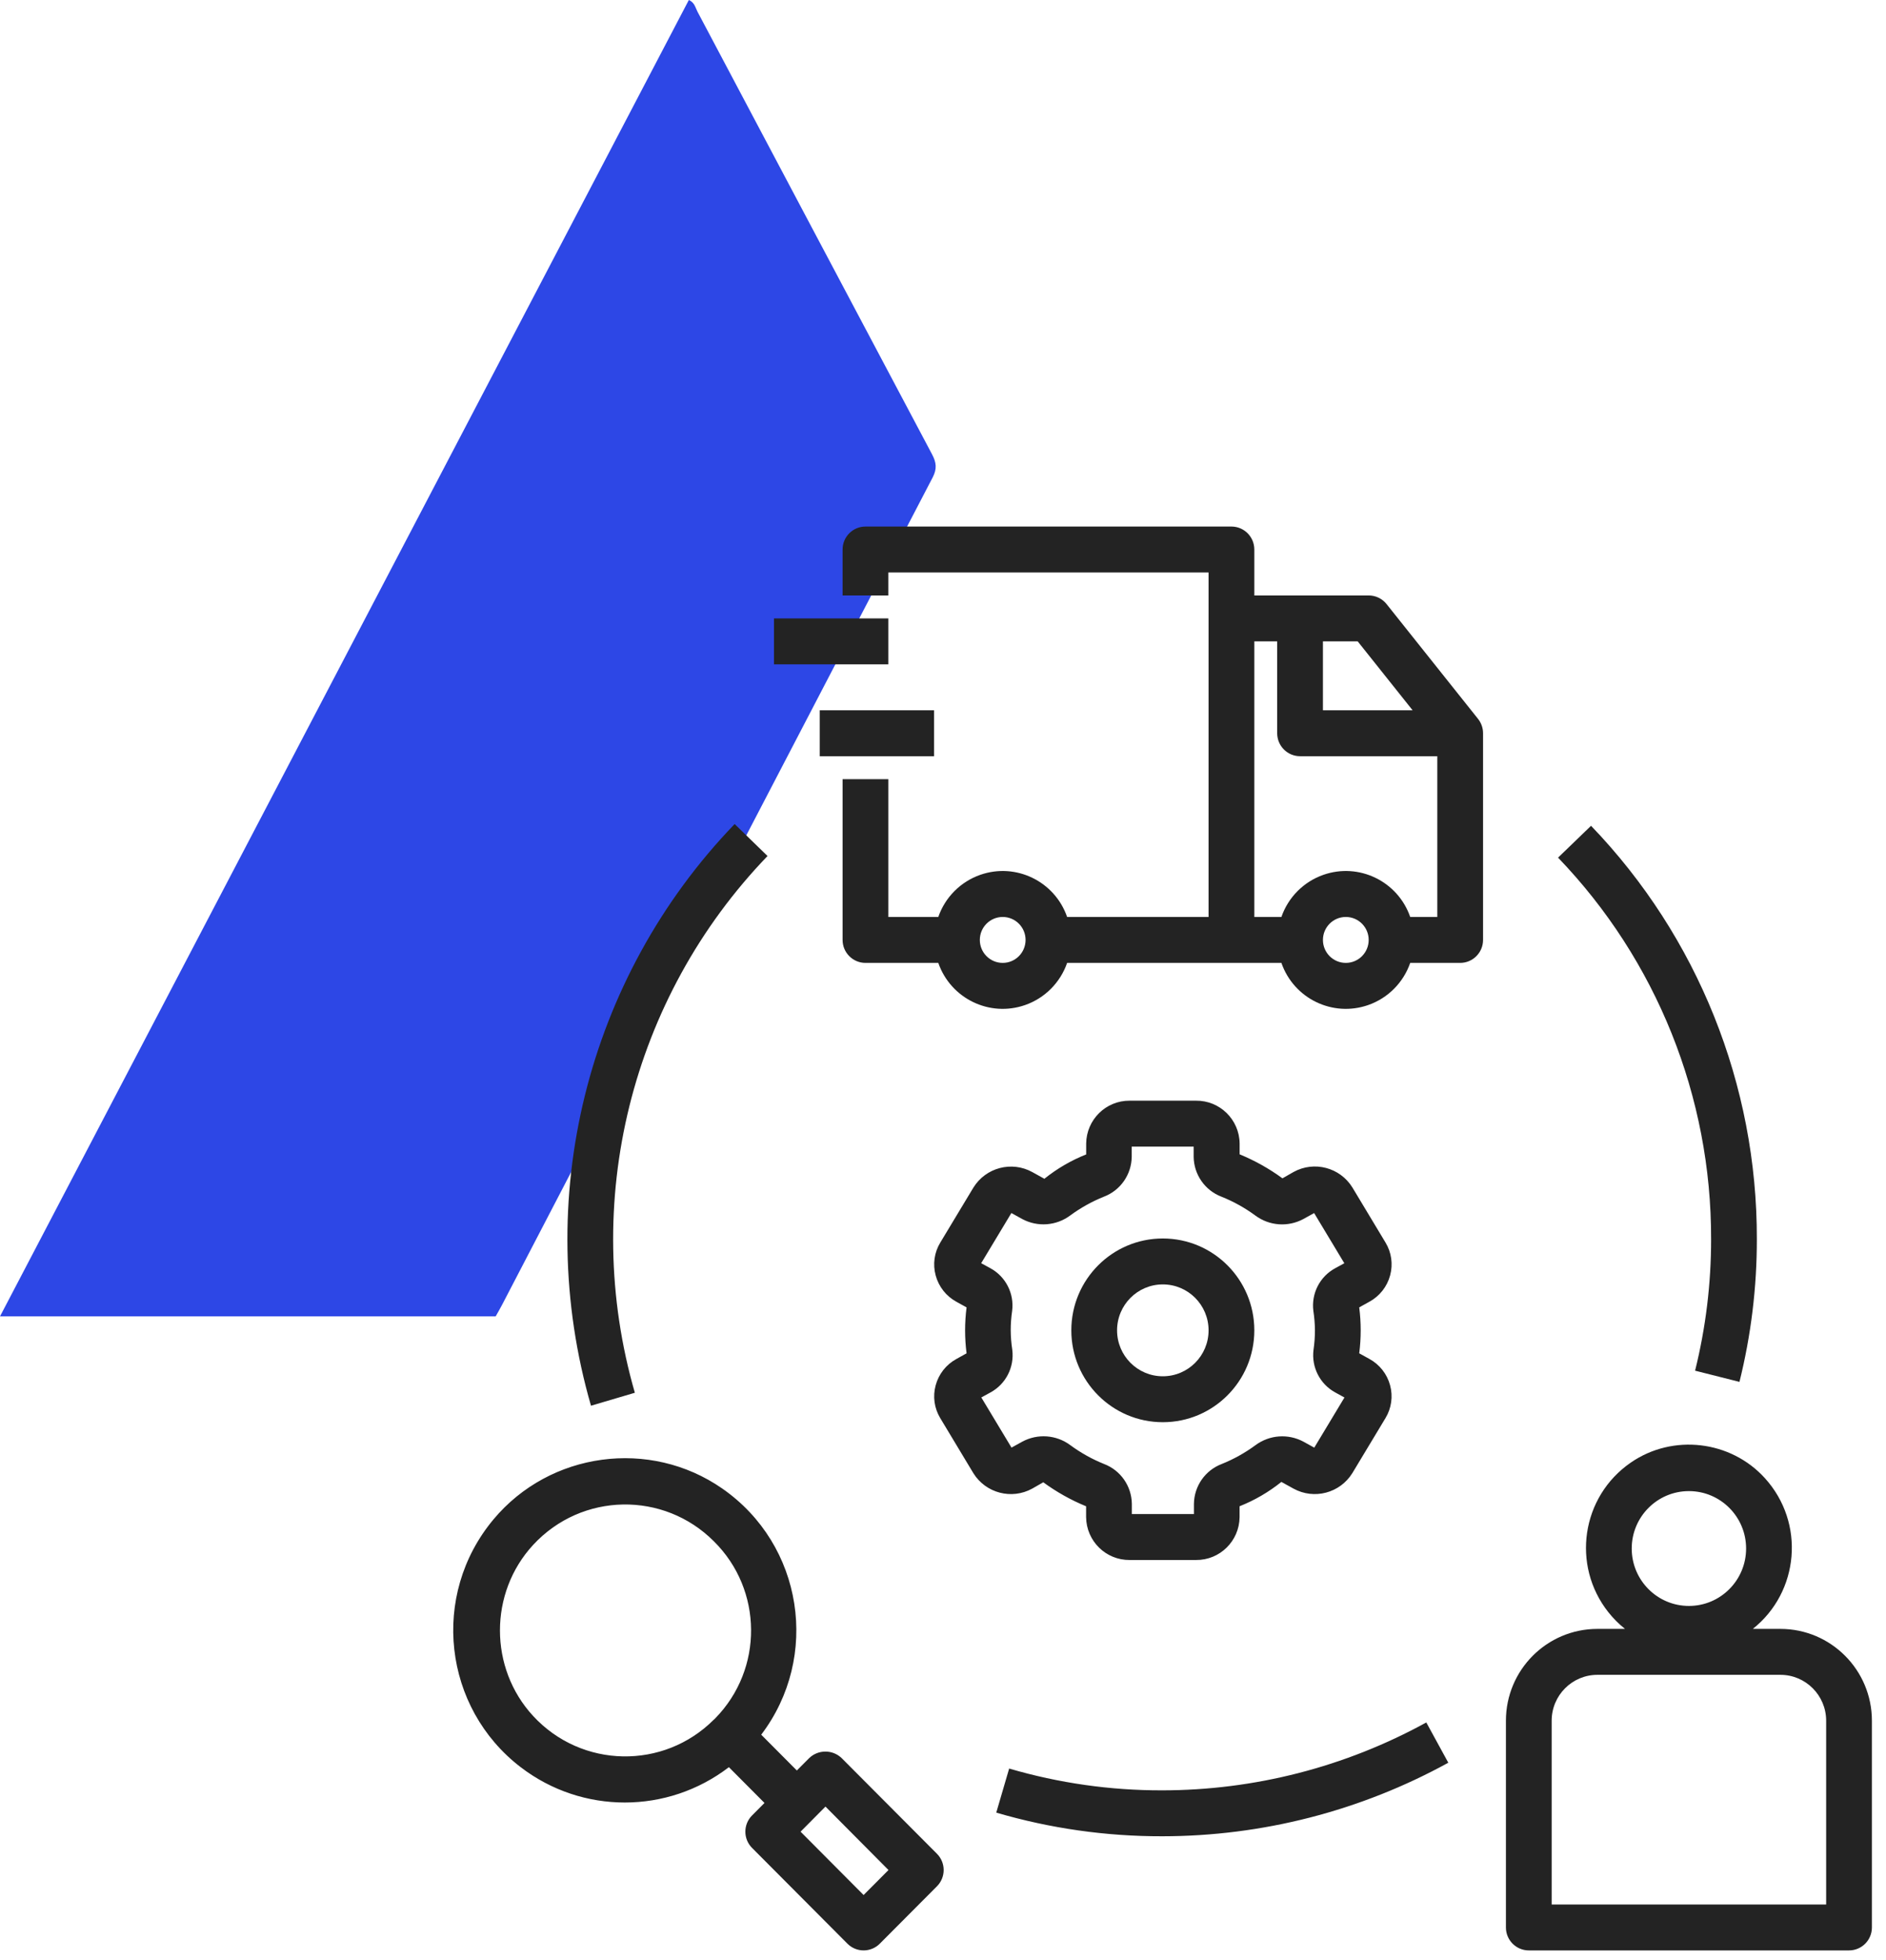
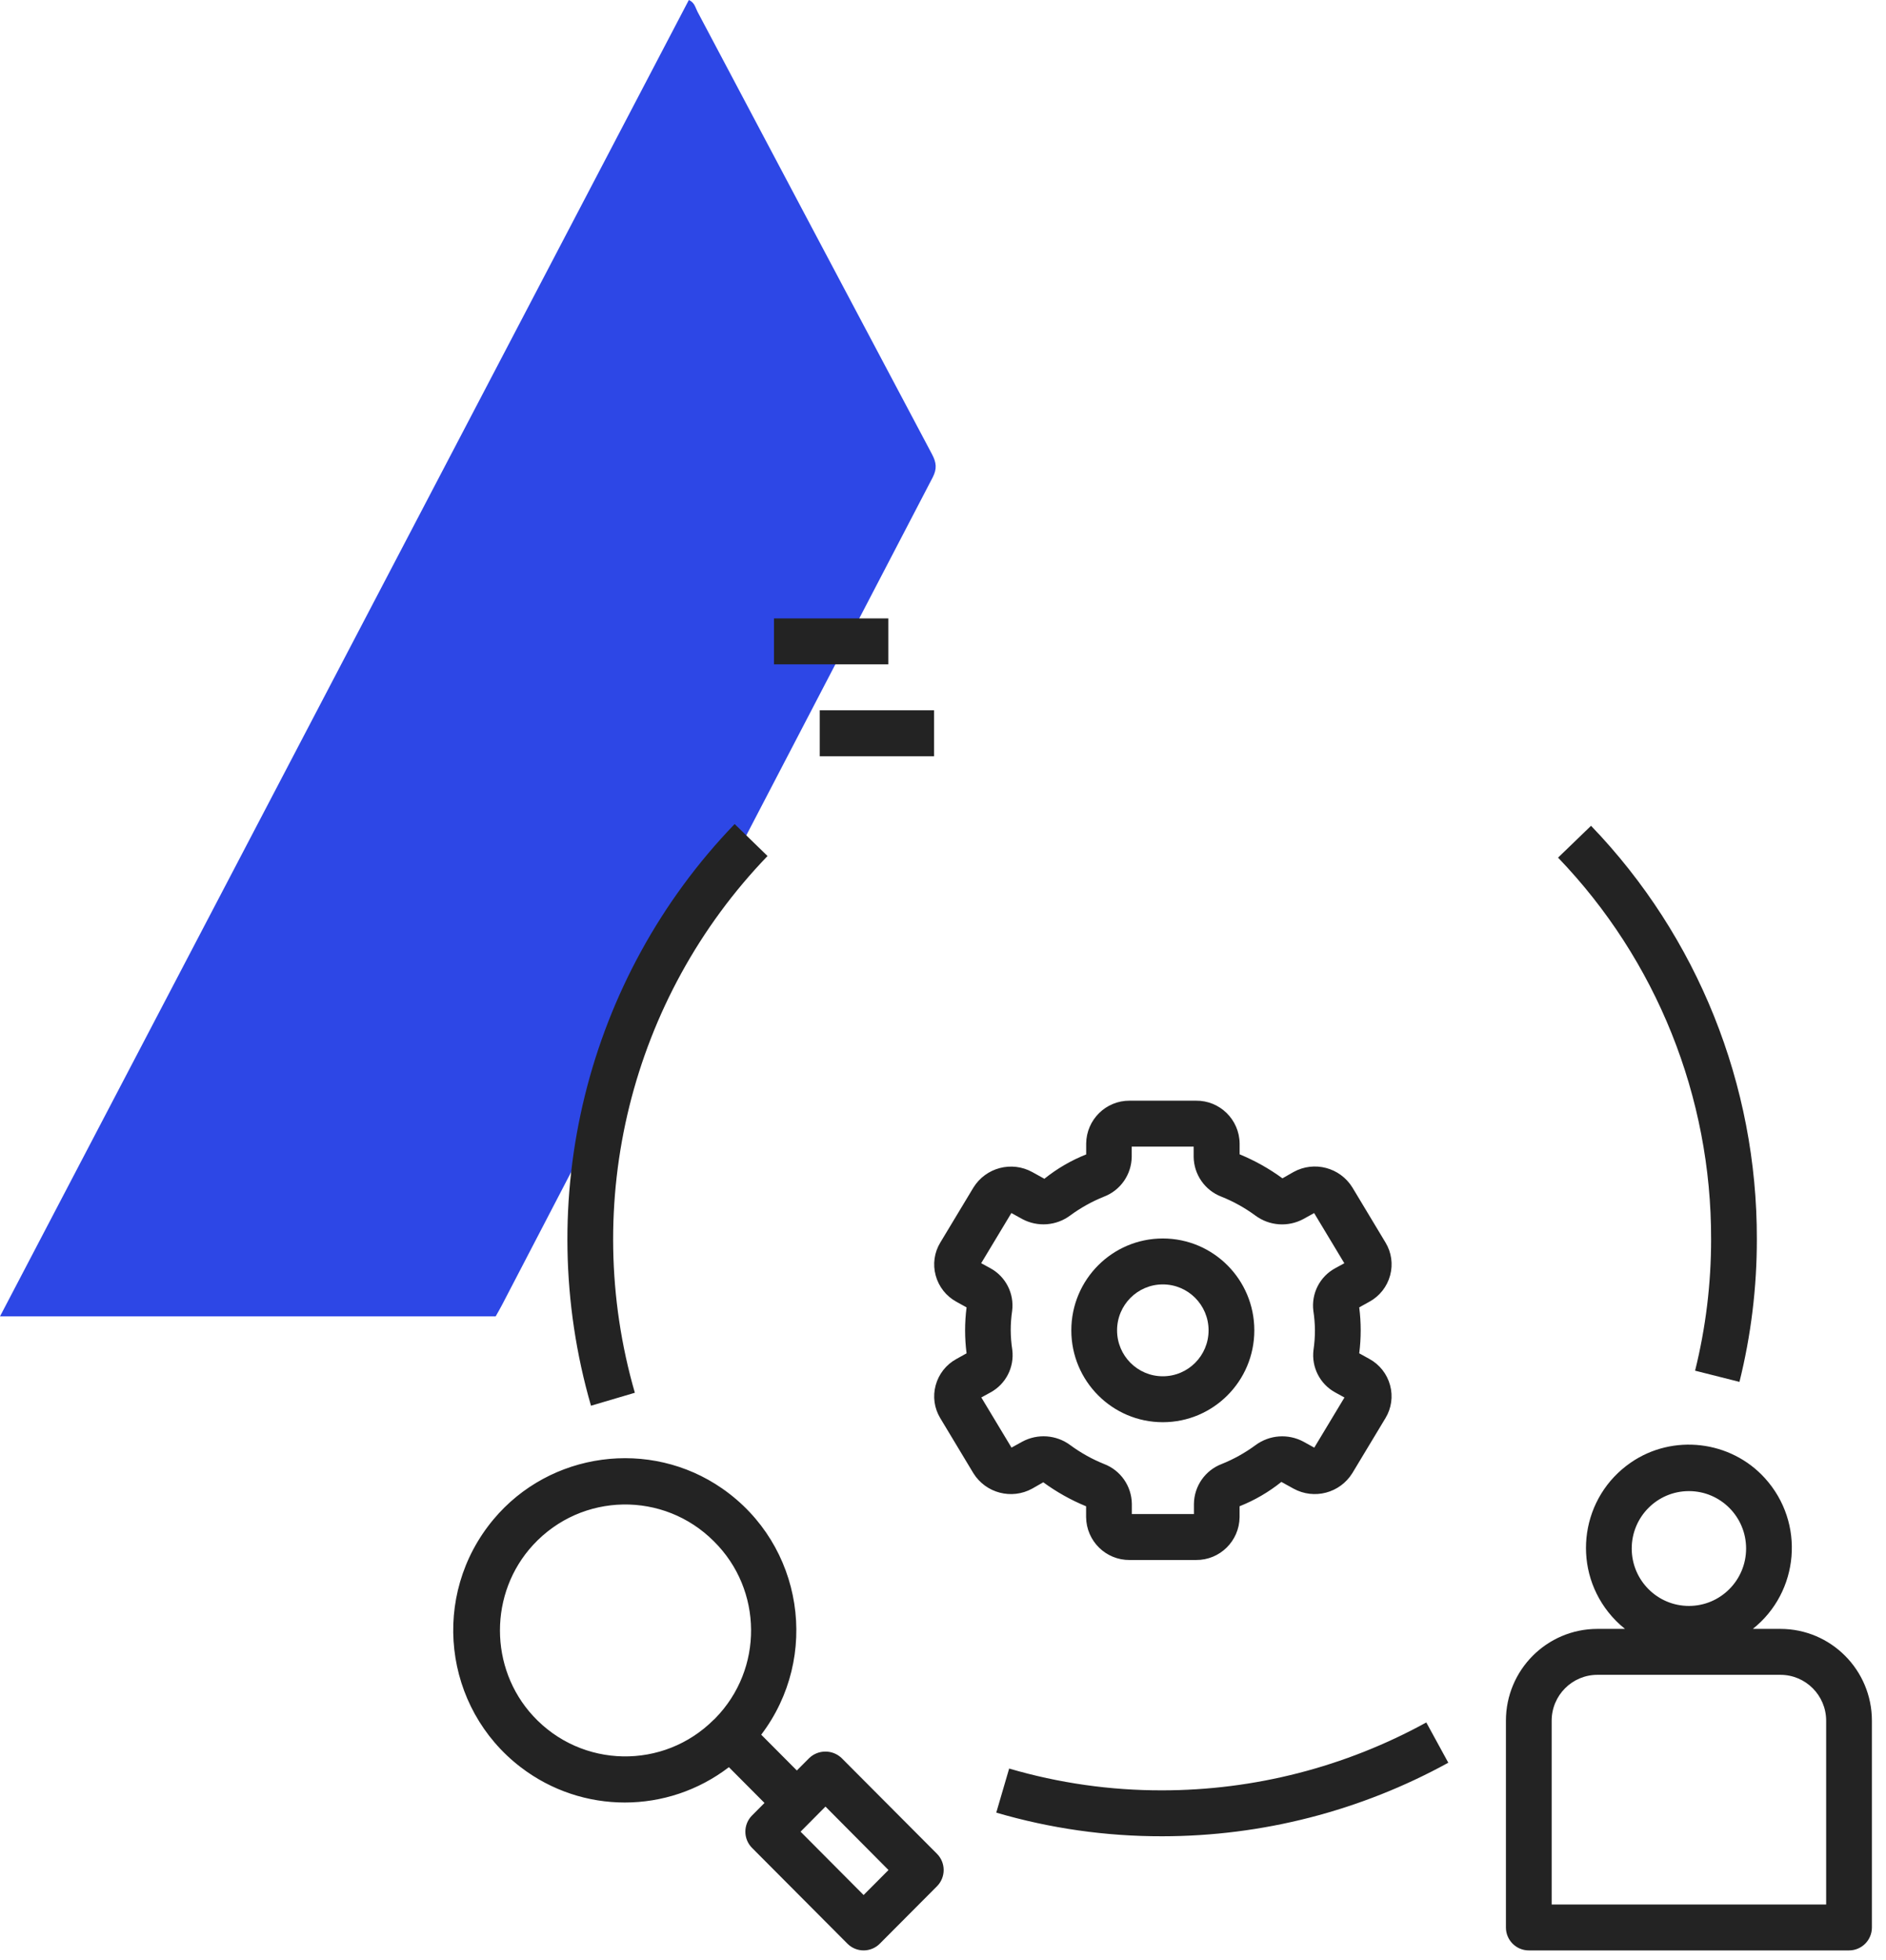
<svg xmlns="http://www.w3.org/2000/svg" width="129" height="134" viewBox="0 0 129 134" fill="none">
  <path d="M33.904 90C22.625 90 11.411 90 0 90C15.734 59.946 31.414 29.994 47.116 0C47.511 0.169 47.565 0.531 47.708 0.801C53.056 10.885 58.391 20.976 63.748 31.055C64.048 31.619 64.102 32.051 63.791 32.647C53.959 51.503 44.147 70.369 34.33 89.233C34.205 89.473 34.067 89.707 33.904 90Z" fill="#2D47E6" />
  <path d="M51.44 126.342L57.964 132.89C58.575 133.503 59.565 133.503 60.176 132.89L64.088 128.964C64.698 128.351 64.698 127.357 64.088 126.744L57.563 120.197C56.943 119.608 55.972 119.608 55.351 120.197L54.503 121.048L52.066 118.601C56.106 113.283 54.942 105.619 49.4 101.77C44.452 98.333 37.614 99.258 33.749 103.887C29.421 109.072 30.321 116.772 35.62 120.827C39.825 124.044 45.653 124.041 49.855 120.822L52.291 123.268L51.44 124.122C50.829 124.735 50.829 125.729 51.44 126.342ZM56.461 123.516L60.772 127.854L59.07 129.563L54.758 125.232L56.461 123.516ZM48.83 117.567C45.399 121.007 39.789 120.923 36.463 117.319C33.44 114.042 33.441 108.9 36.466 105.625C39.793 102.023 45.401 101.942 48.83 105.381C52.185 108.698 52.226 114.117 48.92 117.484C48.89 117.515 48.861 117.545 48.83 117.575V117.567ZM121.778 111.368H119.891C123.068 108.842 123.492 104.12 120.715 101.06C118.372 98.478 114.42 98.018 111.55 99.993C108.149 102.333 107.484 107.027 110.001 110.216C110.338 110.643 110.723 111.029 111.148 111.368H109.261C105.805 111.368 103.003 114.18 103.003 117.648V131.78C103.003 132.647 103.704 133.35 104.568 133.35H126.471C127.335 133.35 128.036 132.647 128.036 131.78V117.648C128.036 114.18 125.234 111.368 121.778 111.368ZM115.519 101.947C117.68 101.947 119.431 103.704 119.431 105.872C119.431 108.04 117.68 109.798 115.519 109.798C113.359 109.798 111.608 108.04 111.608 105.872C111.608 103.704 113.359 101.947 115.519 101.947ZM124.907 130.21H106.132V117.648C106.132 115.914 107.533 114.508 109.261 114.508H121.778C123.506 114.508 124.907 115.914 124.907 117.648V130.21ZM50.249 56.34C40.104 66.868 36.355 82.043 40.423 96.109L43.423 95.223C39.675 82.243 43.137 68.241 52.498 58.526L50.249 56.34ZM99.062 120.517L97.557 117.765C92.017 120.807 85.804 122.403 79.489 122.406C75.948 122.413 72.424 121.911 69.025 120.916L68.143 123.929C71.829 125.009 75.649 125.553 79.489 125.546C86.33 125.544 93.061 123.814 99.062 120.517ZM118.977 94.479C119.77 91.288 120.17 88.011 120.166 84.722C120.19 74.18 116.122 64.042 108.825 56.459L106.569 58.637C113.304 65.636 117.059 74.992 117.037 84.722C117.04 87.753 116.672 90.772 115.942 93.713L118.977 94.479ZM70.601 101.777L71.359 101.344C72.266 102.008 73.249 102.559 74.288 102.985V103.73C74.308 105.364 75.641 106.673 77.269 106.657H81.806C83.433 106.673 84.766 105.364 84.786 103.73V102.983C85.816 102.574 86.78 102.013 87.644 101.319L88.474 101.777C89.883 102.551 91.65 102.086 92.499 100.717L94.769 96.949C95.174 96.279 95.287 95.472 95.082 94.716C94.876 93.944 94.363 93.291 93.663 92.91L92.969 92.526C93.103 91.483 93.103 90.428 92.969 89.385L93.665 88.999C94.365 88.618 94.878 87.965 95.084 87.194C95.289 86.437 95.176 85.629 94.771 84.959L92.504 81.191C91.656 79.818 89.887 79.352 88.477 80.129L87.718 80.563C86.811 79.899 85.828 79.348 84.789 78.922V78.176C84.767 76.542 83.431 75.235 81.803 75.254H77.266C75.641 75.243 74.313 76.551 74.293 78.181V78.928C73.263 79.337 72.299 79.898 71.434 80.593L70.605 80.134C69.196 79.36 67.429 79.825 66.58 81.194L64.31 84.962C63.905 85.632 63.792 86.439 63.997 87.195C64.203 87.967 64.716 88.62 65.416 89.001L66.112 89.387C65.978 90.43 65.978 91.485 66.112 92.527L65.416 92.914C64.716 93.295 64.203 93.948 63.997 94.719C63.791 95.476 63.904 96.283 64.31 96.954L66.577 100.722C67.427 102.088 69.193 102.551 70.601 101.777ZM69.132 90.956C69.132 90.51 69.164 90.066 69.229 89.626C69.381 88.437 68.788 87.277 67.738 86.707L67.112 86.365L69.177 82.935L69.914 83.342C70.963 83.907 72.243 83.814 73.199 83.103C73.91 82.58 74.684 82.148 75.502 81.819C76.637 81.39 77.393 80.306 77.408 79.09V78.394H81.645V79.09C81.66 80.306 82.415 81.389 83.549 81.819C84.371 82.148 85.148 82.58 85.862 83.105C86.819 83.817 88.099 83.91 89.148 83.345L89.885 82.938L91.95 86.368L91.324 86.71C90.272 87.279 89.679 88.441 89.833 89.63C89.9 90.069 89.936 90.512 89.94 90.956C89.94 91.401 89.907 91.845 89.843 92.285C89.691 93.474 90.283 94.634 91.334 95.204L91.959 95.547L89.894 98.976L89.157 98.569C88.108 98.004 86.829 98.097 85.872 98.808C85.161 99.331 84.387 99.763 83.569 100.092C82.434 100.522 81.678 101.605 81.663 102.821V103.517H77.417V102.821C77.402 101.605 76.647 100.522 75.513 100.092C74.695 99.762 73.92 99.33 73.209 98.806C72.252 98.094 70.972 98.001 69.923 98.566L69.186 98.973L67.121 95.544L67.747 95.201C68.799 94.632 69.392 93.47 69.238 92.281C69.171 91.842 69.135 91.399 69.132 90.956Z" fill="#232323" />
  <path d="M79.535 97.236C82.992 97.236 85.794 94.424 85.794 90.956C85.794 87.487 82.992 84.675 79.535 84.675C76.079 84.675 73.277 87.487 73.277 90.956C73.277 94.424 76.079 97.236 79.535 97.236ZM79.535 87.815C81.264 87.815 82.665 89.221 82.665 90.956C82.665 92.69 81.264 94.096 79.535 94.096C77.807 94.096 76.406 92.69 76.406 90.956C76.406 89.221 77.807 87.815 79.535 87.815ZM52.939 42.281H60.761V45.421H52.939V42.281ZM56.068 48.561H63.89V51.702H56.068V48.561Z" fill="#232323" />
-   <path d="M94.838 41.299C94.541 40.927 94.091 40.71 93.616 40.711H85.794V37.57C85.794 36.703 85.093 36 84.229 36H59.197C58.333 36 57.632 36.703 57.632 37.57V40.711H60.761V39.14H82.665V62.693H72.99C72.142 60.251 69.482 58.961 67.049 59.812C65.704 60.282 64.647 61.343 64.178 62.693H60.761V53.272H57.632V64.263C57.632 65.13 58.333 65.833 59.197 65.833H64.178C65.026 68.275 67.686 69.565 70.119 68.714C71.464 68.244 72.521 67.183 72.99 65.833H87.646C88.494 68.275 91.153 69.565 93.587 68.714C94.931 68.244 95.989 67.183 96.457 65.833H99.874C100.738 65.833 101.439 65.13 101.439 64.263V50.131C101.439 49.775 101.318 49.429 101.096 49.15L94.838 41.299ZM68.584 65.833C67.72 65.833 67.019 65.13 67.019 64.263C67.019 63.396 67.72 62.693 68.584 62.693C69.448 62.693 70.148 63.396 70.148 64.263C70.148 65.13 69.448 65.833 68.584 65.833ZM90.487 43.851H92.865L96.62 48.561H90.487V43.851ZM92.052 65.833C91.188 65.833 90.487 65.13 90.487 64.263C90.487 63.396 91.188 62.693 92.052 62.693C92.916 62.693 93.616 63.396 93.616 64.263C93.616 65.13 92.916 65.833 92.052 65.833ZM98.31 62.693H96.457C95.61 60.251 92.95 58.961 90.517 59.812C89.172 60.282 88.115 61.343 87.646 62.693H85.794V43.851H87.358V50.131C87.358 50.999 88.059 51.702 88.923 51.702H98.31V62.693Z" fill="#232323" />
</svg>